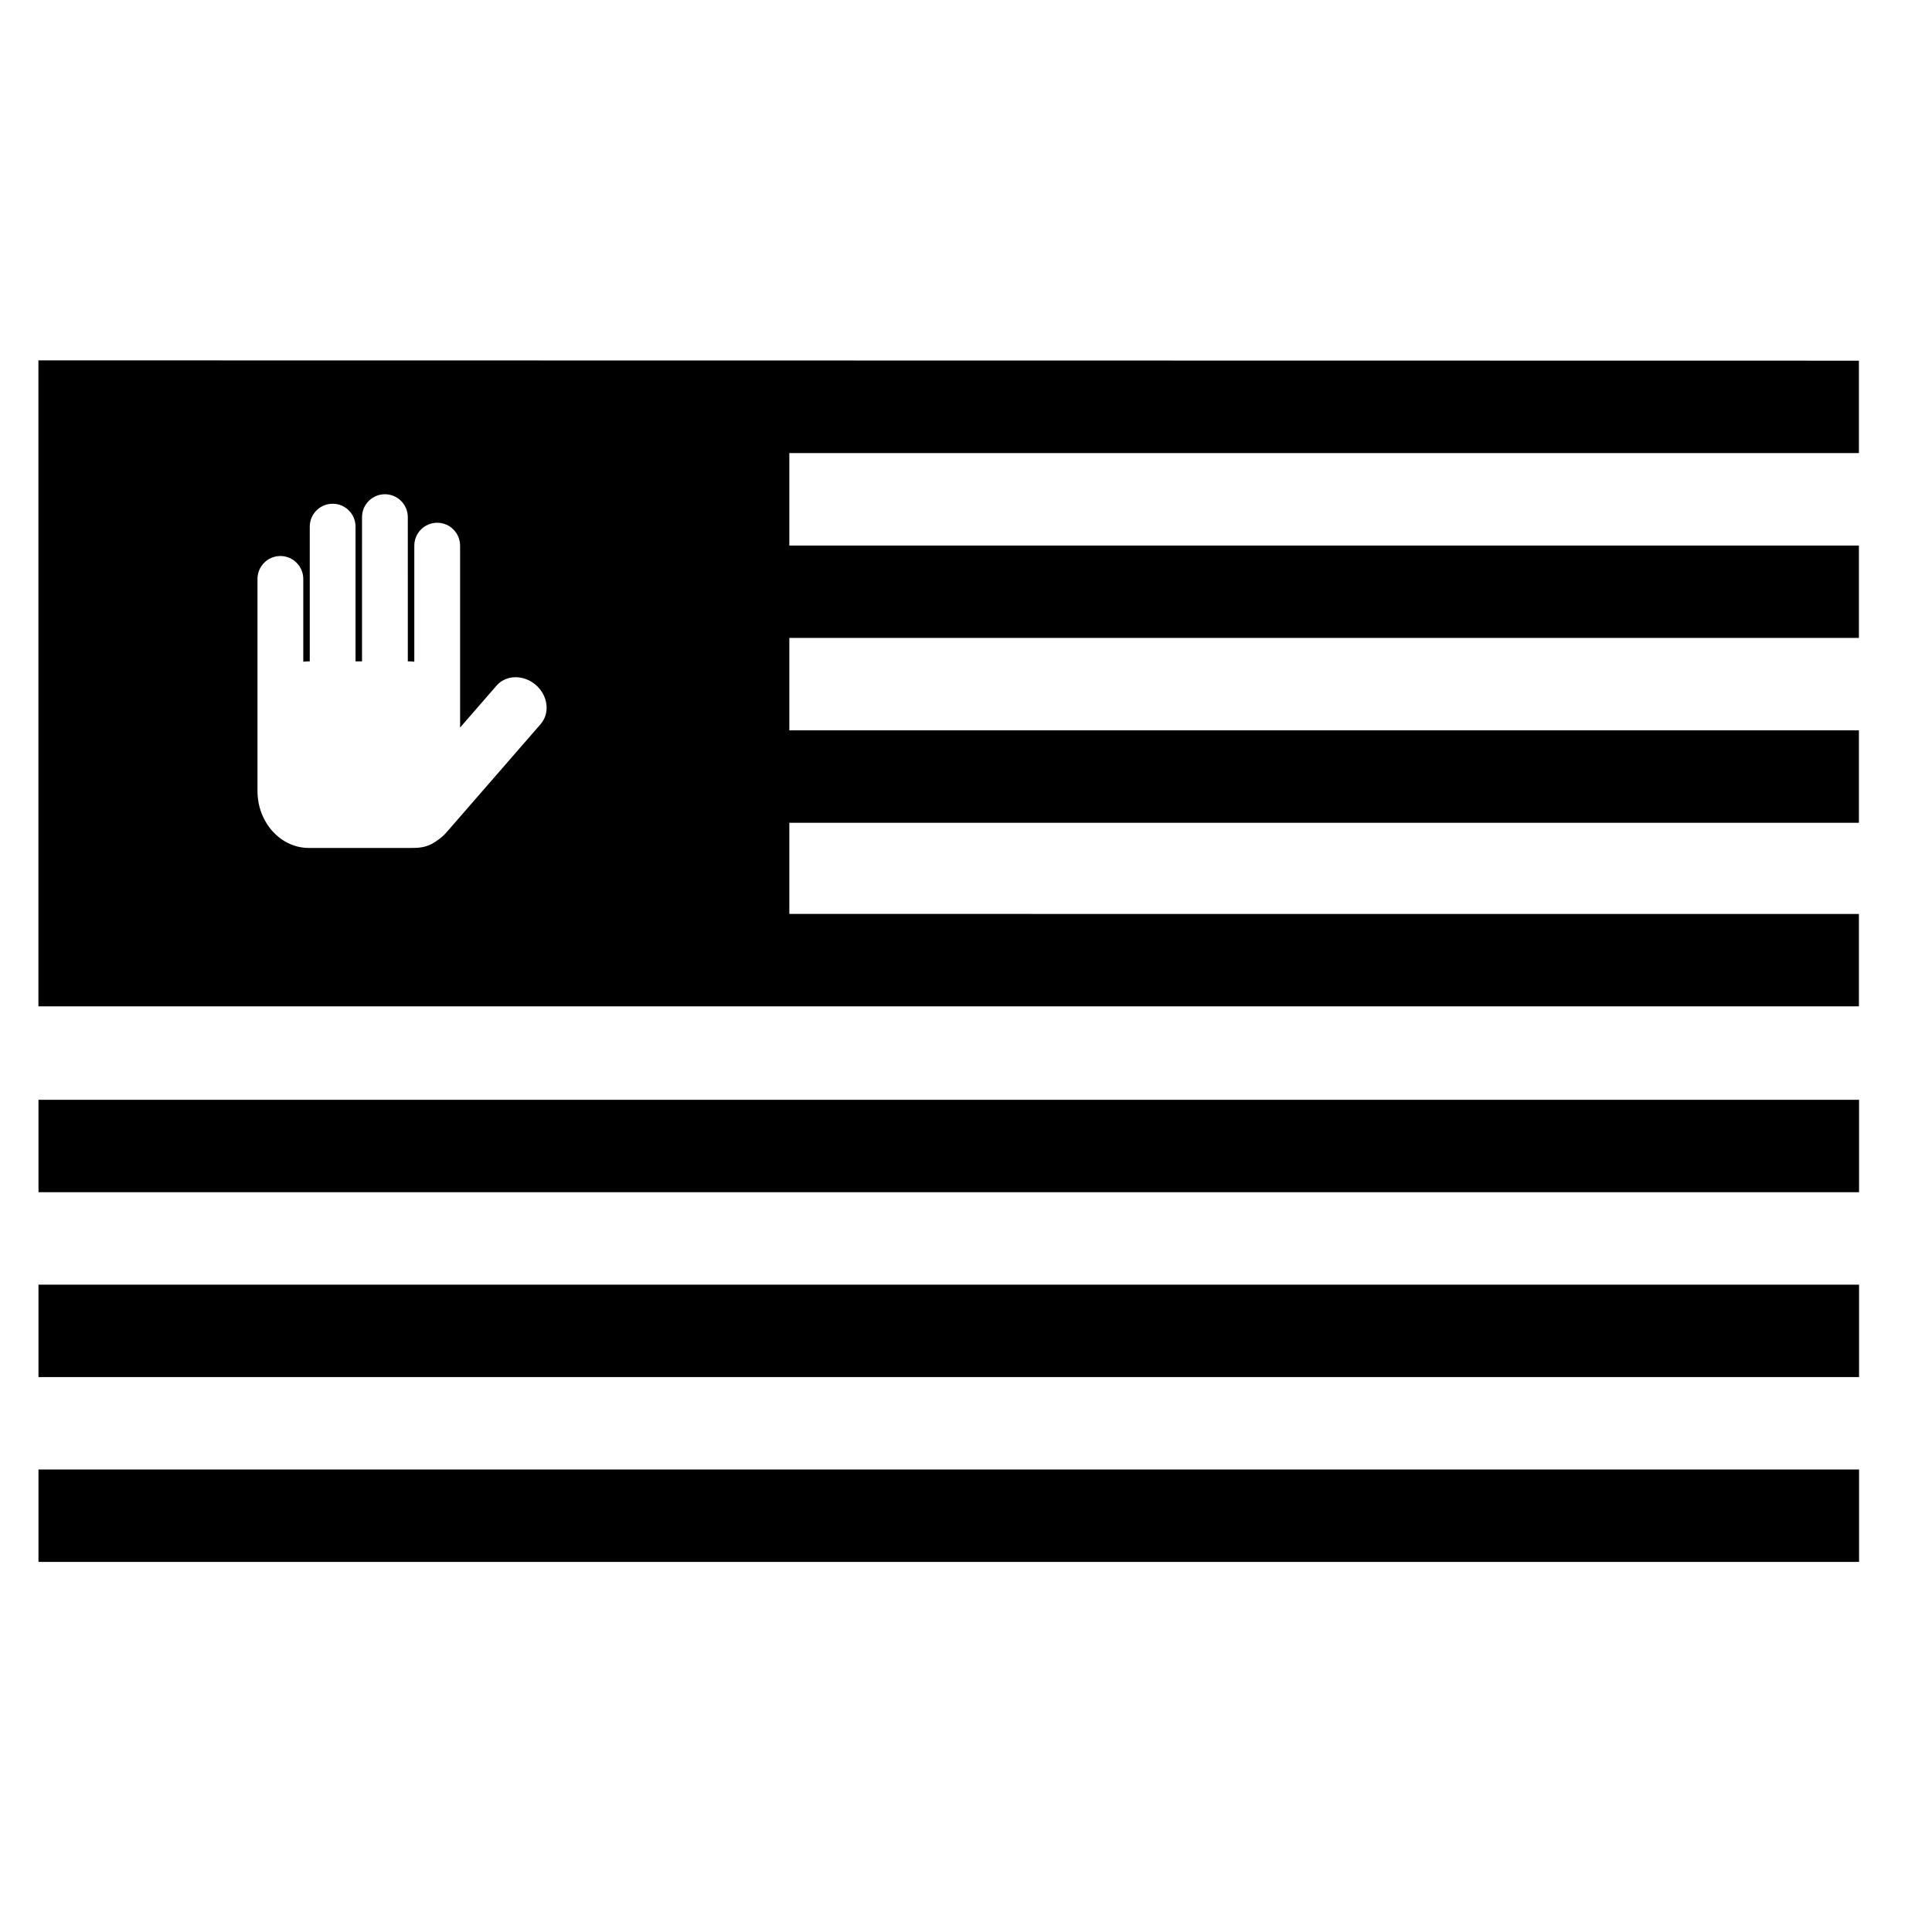
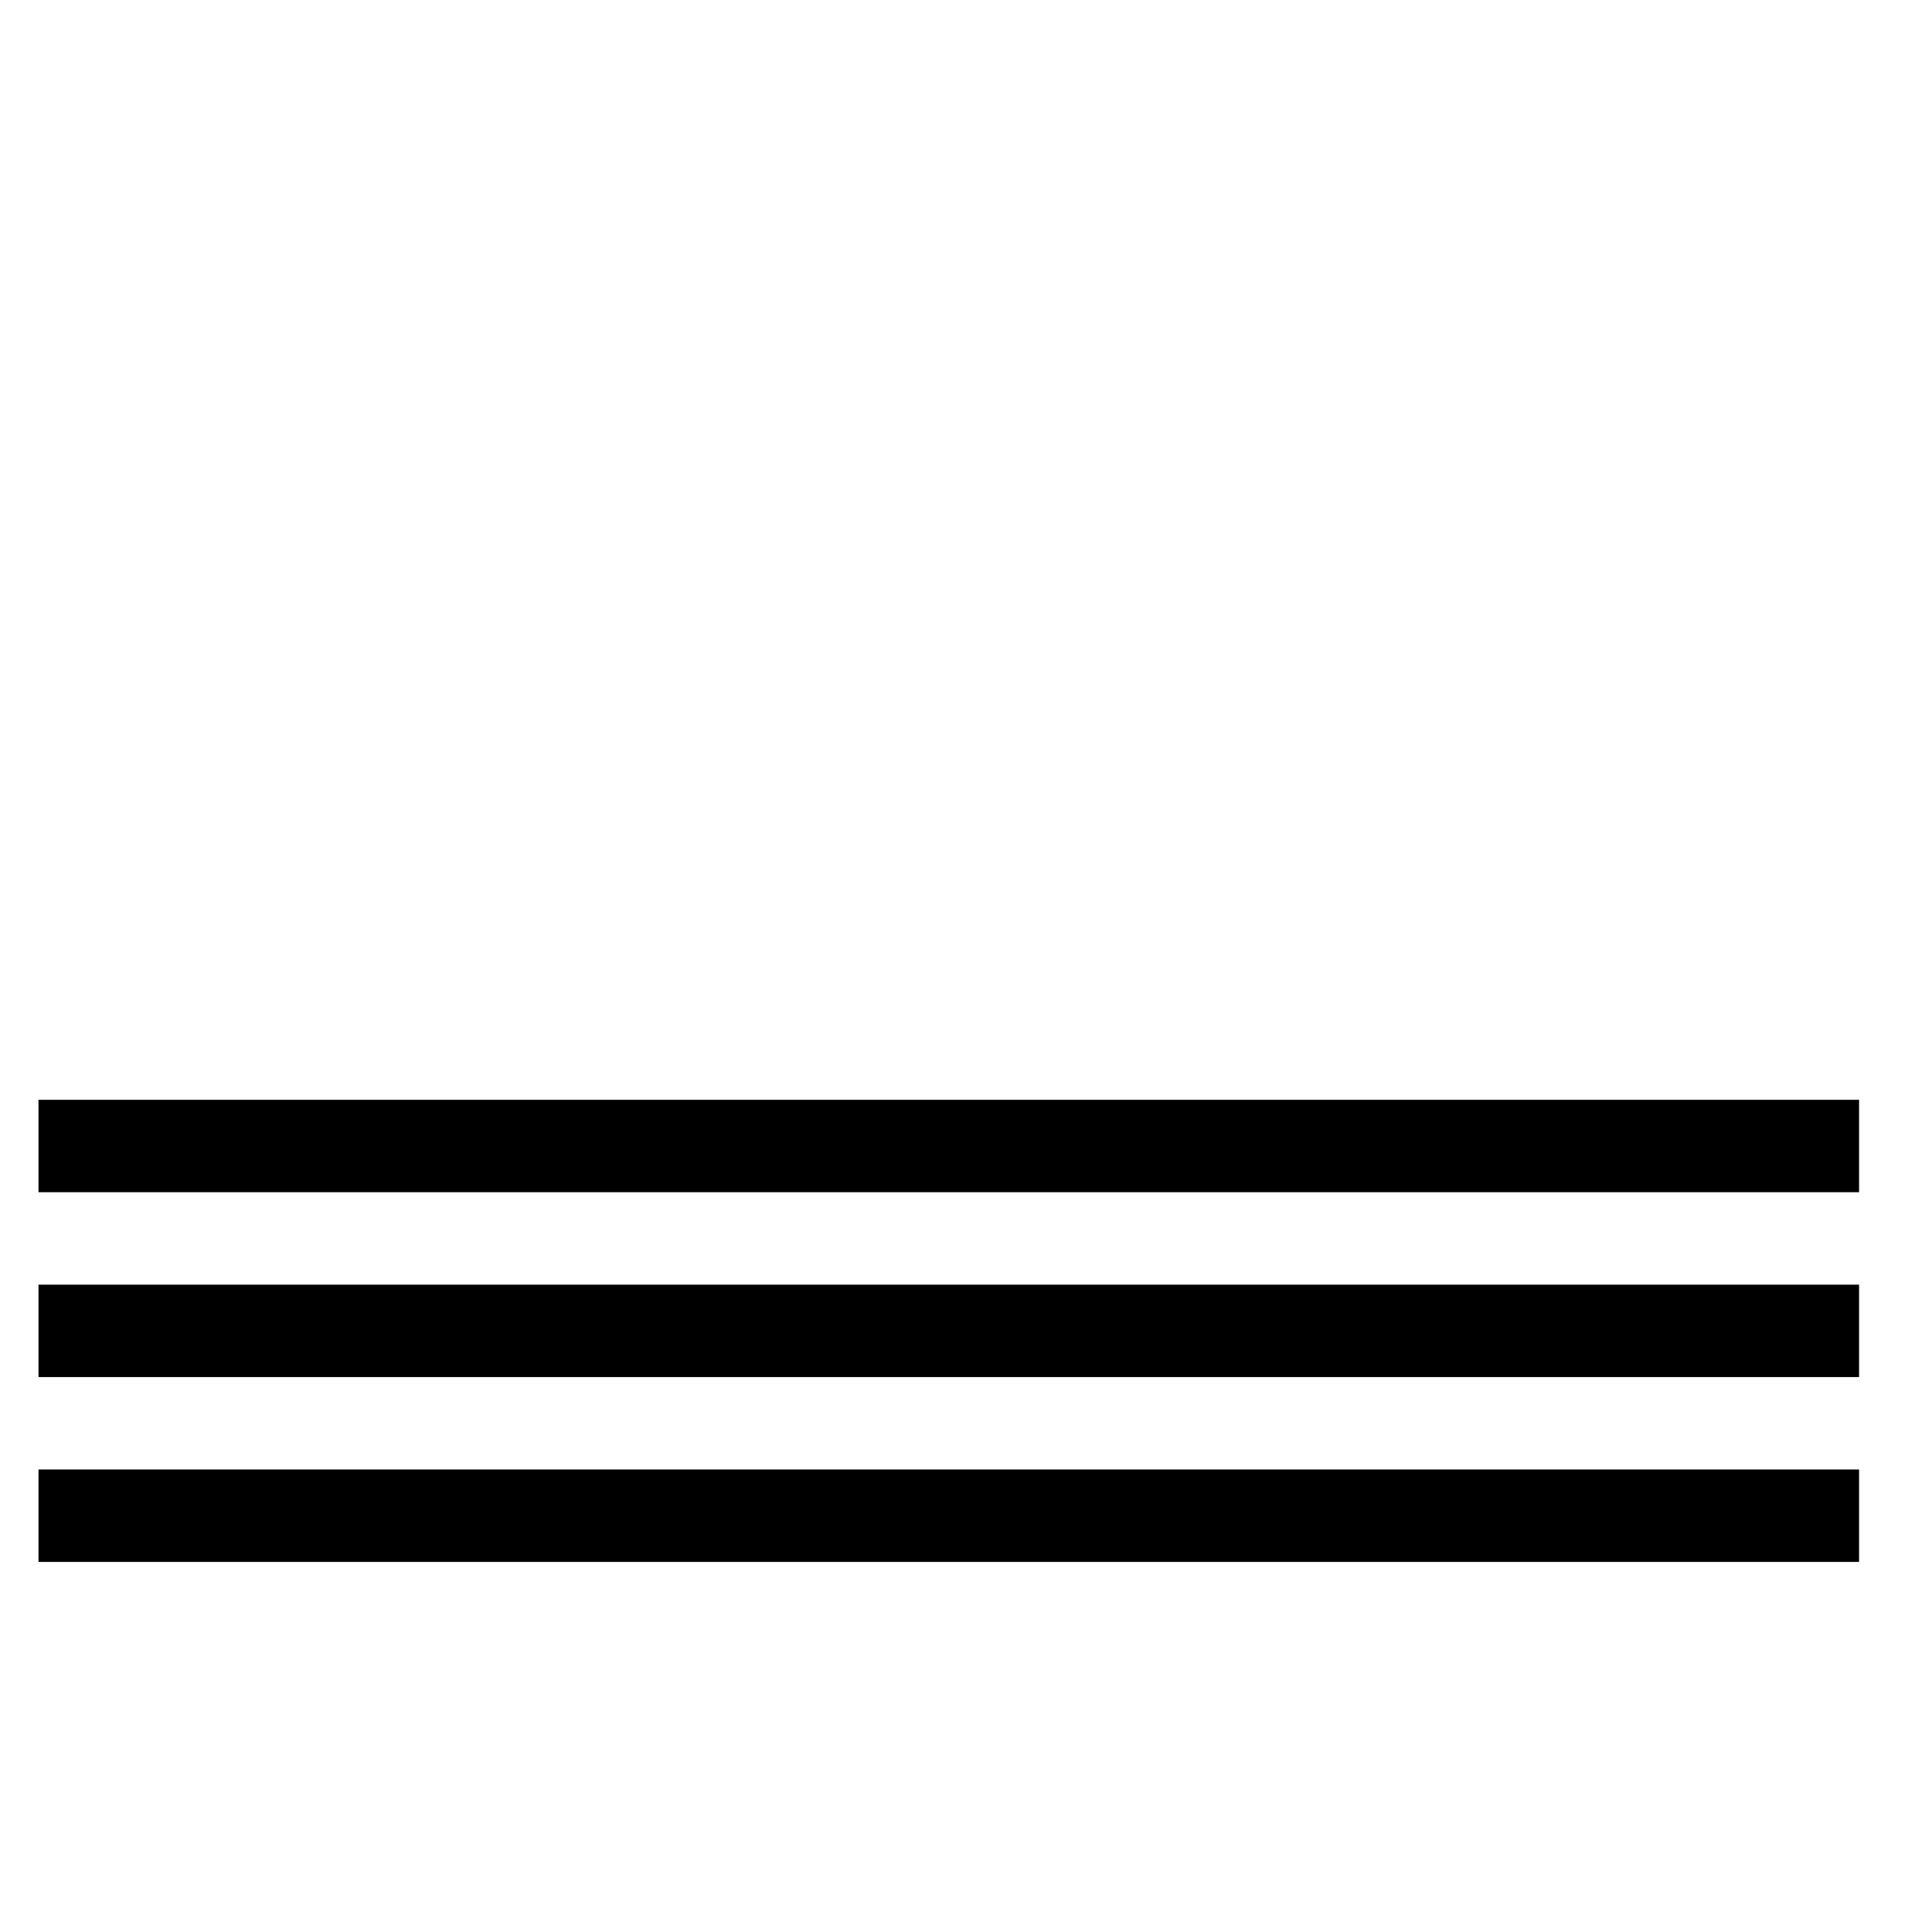
<svg xmlns="http://www.w3.org/2000/svg" fill="#000000" width="800px" height="800px" version="1.1" viewBox="144 144 512 512">
  <g>
    <path d="m154.2 435.46h482.47v24.488h-482.47z" />
    <path d="m154.2 484.45h482.47v24.488h-482.47z" />
    <path d="m154.2 533.43h482.47v24.492h-482.47z" />
-     <path d="m636.63 264.07v-24.488l-482.45-0.078v171.19h482.45v-24.488l-283.45-0.004v-24.164h283.45v-24.488h-283.45v-24.492h283.45v-24.488h-283.45v-24.5zm-349.34 71.809-24.375 28.023c-1.293 1.57-2.141 2.238-3.5 3.148-2.519 1.68-4.523 1.672-7.113 1.672l-26.438-0.004c-7.527 0-13.629-6.766-13.629-15.113v-56.184c0-3.352 2.715-6.07 6.07-6.07 3.348 0 6.066 2.719 6.066 6.07v21.941c0.492-0.059 0.988-0.098 1.496-0.098h0.223v-35.699c0-3.352 2.715-6.07 6.066-6.07 3.352 0 6.066 2.719 6.066 6.07v35.699h1.715l0.004-38.215c0-3.352 2.715-6.07 6.066-6.07s6.066 2.719 6.066 6.07l0.004 38.215h0.223c0.508 0 1.004 0.039 1.496 0.098v-30.758c0-3.352 2.715-6.07 6.07-6.07 3.348 0 6.066 2.719 6.066 6.07v48.199l9.656-11.102c2.527-2.906 7.191-2.981 10.422-0.172s3.801 7.445 1.277 10.348z" />
  </g>
</svg>